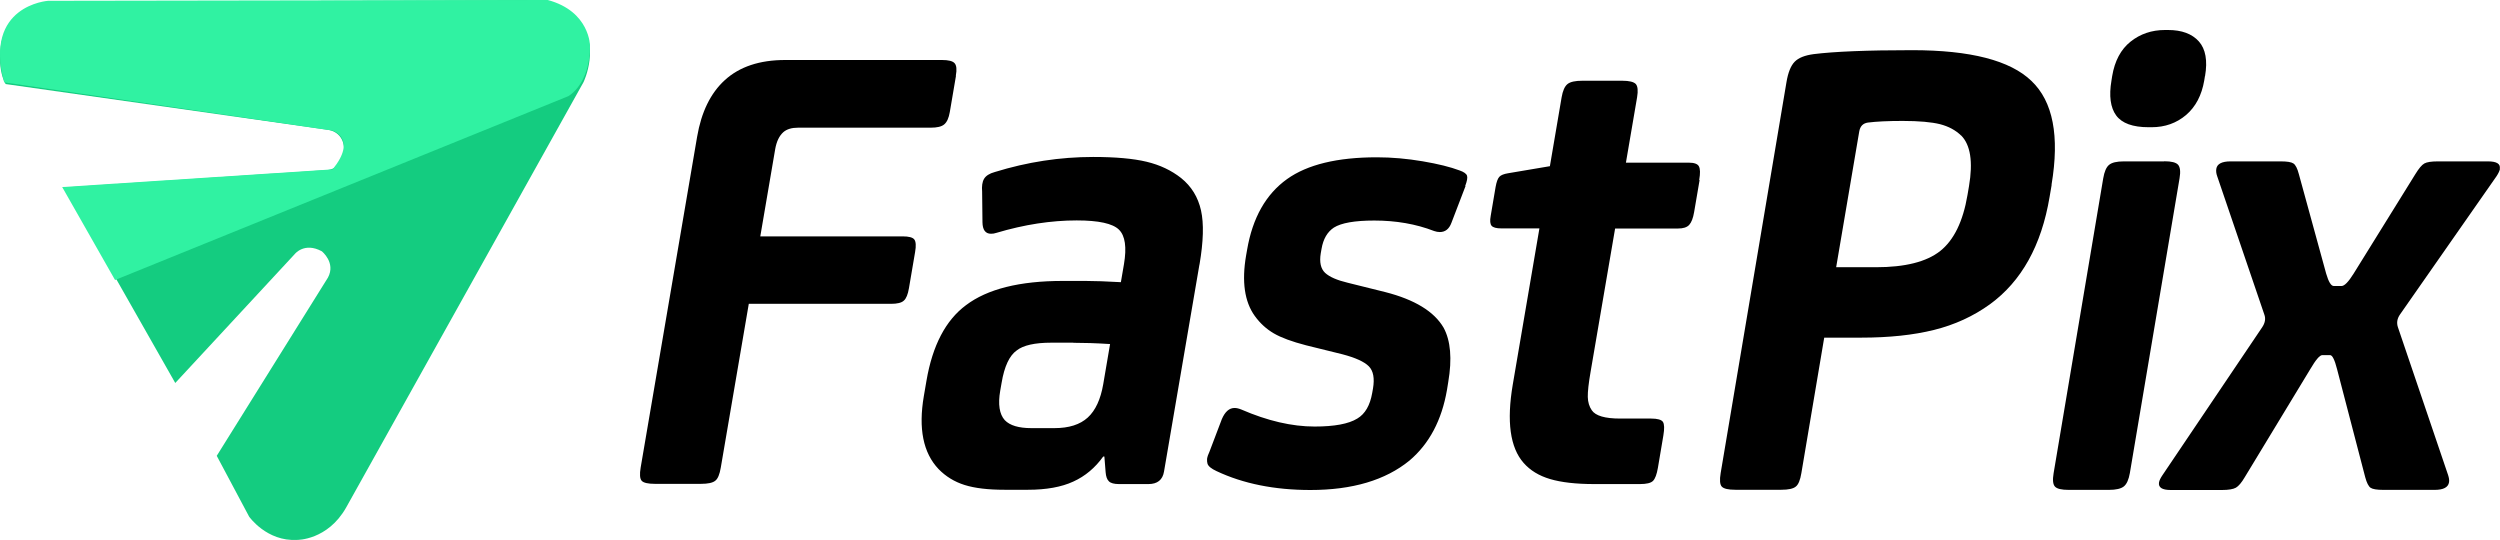
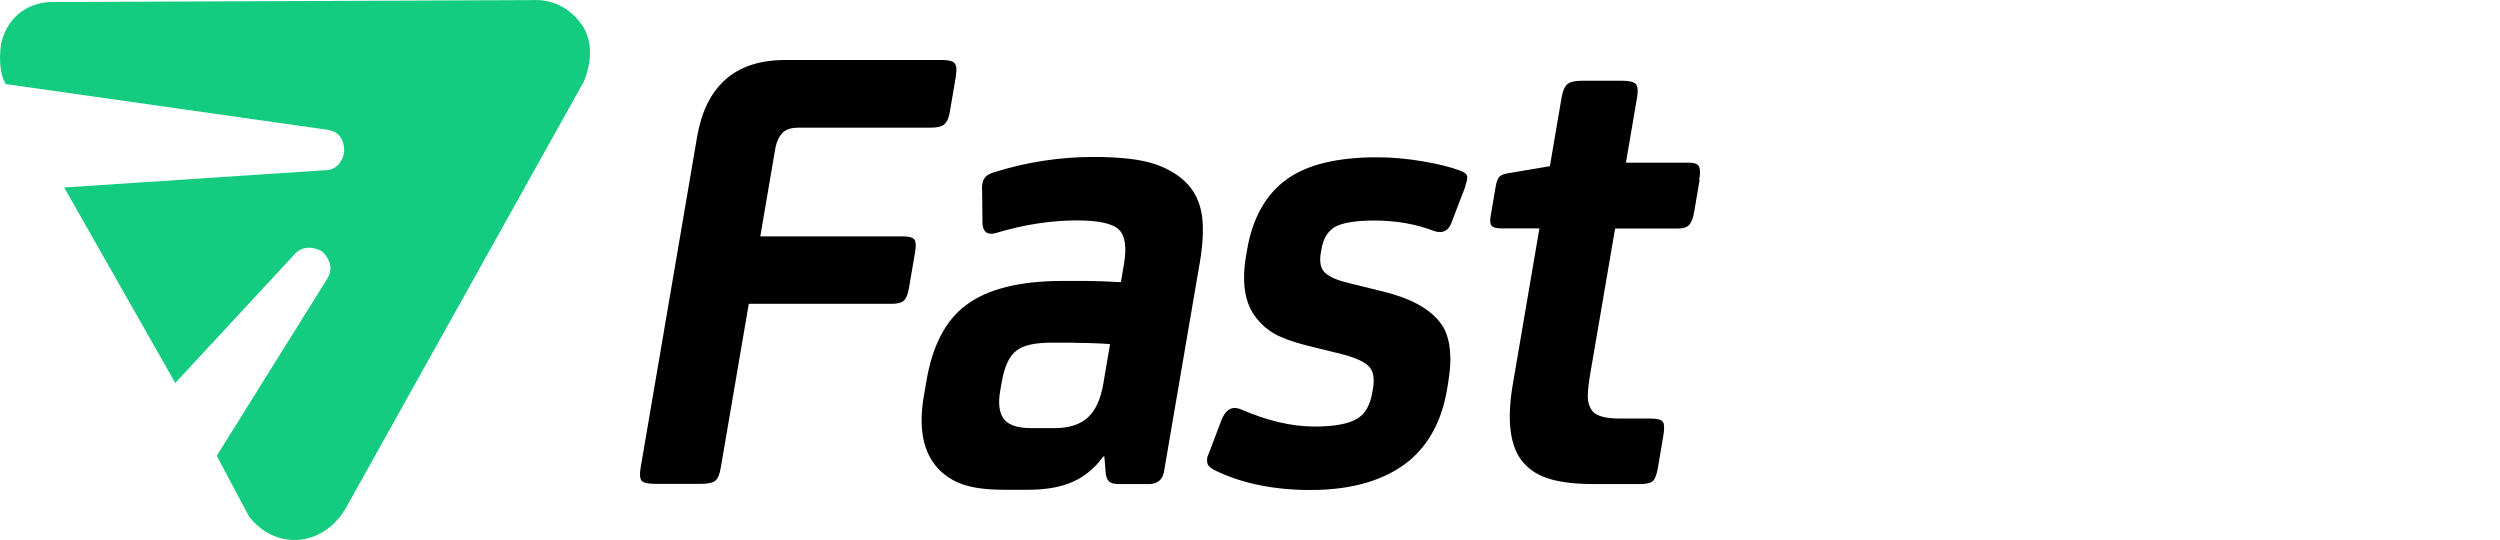
<svg xmlns="http://www.w3.org/2000/svg" width="250" height="54" viewBox="0 0 250 54" fill="none">
  <path fill-rule="evenodd" clip-rule="evenodd" d="M5.011 0.206C5.011 0.206 1.265 0.136 0.159 4.155C0.159 4.155 -0.394 6.68 0.562 8.406L32.691 12.969C32.691 12.969 34.558 13.05 34.408 15.297C34.408 15.297 34.12 17.034 32.484 17.023L6.417 18.748L17.526 38.298L29.453 25.431C29.453 25.431 30.41 24.168 32.184 25.13C32.184 25.13 33.602 26.265 32.795 27.759L21.674 45.583L24.913 51.663C24.913 51.663 26.664 54.165 29.707 53.991C29.707 53.991 32.761 54.038 34.616 50.748L58.355 8.209C58.355 8.209 60.153 4.491 57.745 1.932C57.745 1.932 56.166 -0.153 53.296 0.009L5.011 0.206Z" fill="#14CC80" />
  <path d="M95.595 7.595L94.98 11.207C94.878 11.799 94.696 12.21 94.423 12.438C94.161 12.665 93.706 12.768 93.068 12.768H79.808C79.17 12.768 78.681 12.916 78.339 13.212C77.93 13.577 77.656 14.135 77.52 14.91L76.029 23.637H90.257C90.883 23.637 91.27 23.74 91.429 23.945C91.588 24.15 91.623 24.572 91.509 25.21L90.894 28.822C90.792 29.437 90.621 29.858 90.382 30.064C90.154 30.28 89.722 30.383 89.107 30.383H74.879L72.079 46.755C71.965 47.439 71.783 47.883 71.521 48.077C71.271 48.282 70.793 48.385 70.087 48.385H65.5C64.794 48.385 64.35 48.282 64.168 48.077C63.986 47.872 63.952 47.428 64.066 46.755L69.711 13.679C70.132 11.207 71.055 9.316 72.477 8.017C73.946 6.672 75.96 6 78.521 6H94.206C94.844 6 95.265 6.103 95.458 6.319C95.652 6.536 95.698 6.946 95.584 7.561L95.595 7.595ZM119.942 26.463L116.402 47.154C116.266 47.986 115.742 48.407 114.843 48.407H111.895C111.417 48.407 111.075 48.316 110.893 48.134C110.7 47.952 110.597 47.644 110.563 47.223L110.438 45.65H110.324C109.516 46.778 108.514 47.621 107.33 48.157C106.147 48.704 104.633 48.977 102.8 48.977H100.455C98.805 48.977 97.473 48.818 96.46 48.499C95.447 48.18 94.571 47.644 93.853 46.904C92.317 45.286 91.827 42.859 92.385 39.6L92.647 38.073C93.25 34.541 94.571 32.023 96.597 30.519C98.737 28.901 101.958 28.093 106.283 28.093H108.548C109.482 28.093 110.654 28.138 112.088 28.218L112.396 26.418C112.68 24.731 112.521 23.581 111.895 22.965C111.269 22.35 109.869 22.042 107.672 22.042C105.111 22.042 102.436 22.453 99.647 23.284C99.454 23.353 99.272 23.375 99.101 23.375C98.543 23.375 98.258 22.988 98.247 22.225L98.213 19.171C98.168 18.624 98.224 18.191 98.406 17.884C98.589 17.576 98.942 17.348 99.488 17.2C102.732 16.197 106.01 15.696 109.311 15.696C111.542 15.696 113.329 15.856 114.661 16.175C115.992 16.494 117.142 17.041 118.11 17.804C119.145 18.636 119.805 19.718 120.101 21.04C120.397 22.361 120.34 24.162 119.953 26.44L119.942 26.463ZM107.342 34.268H105.134C103.472 34.268 102.322 34.53 101.673 35.043C100.945 35.555 100.433 36.638 100.159 38.29L100.023 39.065C99.784 40.432 99.943 41.423 100.478 42.016C100.99 42.551 101.878 42.813 103.142 42.813H105.441C106.898 42.813 108.002 42.46 108.776 41.754C109.55 41.047 110.062 39.931 110.324 38.415L111.007 34.405C109.573 34.313 108.343 34.279 107.33 34.279L107.342 34.268ZM146.554 18.602L145.143 22.282C144.915 22.897 144.528 23.205 143.982 23.205C143.8 23.205 143.606 23.17 143.413 23.102C141.591 22.396 139.588 22.054 137.426 22.054C135.468 22.054 134.125 22.293 133.385 22.76C132.736 23.193 132.326 23.888 132.155 24.879L132.076 25.324C131.928 26.224 132.076 26.873 132.508 27.284C132.952 27.694 133.715 28.024 134.773 28.275L138.53 29.209C141.466 29.961 143.413 31.146 144.357 32.764C145.063 34.063 145.222 35.874 144.824 38.21L144.699 38.985C144.175 42.016 142.935 44.374 140.943 46.06C138.541 48.02 135.24 49 131.04 49C127.466 49 124.324 48.373 121.649 47.109C121.137 46.869 120.83 46.63 120.75 46.368C120.716 46.243 120.693 46.083 120.705 45.889C120.739 45.673 120.819 45.434 120.955 45.149L122.184 41.913C122.503 41.172 122.924 40.797 123.459 40.797C123.664 40.797 123.892 40.853 124.142 40.956C126.749 42.084 129.185 42.654 131.461 42.654C133.43 42.654 134.864 42.392 135.73 41.856C136.515 41.389 137.004 40.534 137.221 39.292L137.3 38.848C137.471 37.823 137.334 37.082 136.879 36.626C136.424 36.171 135.547 35.772 134.25 35.43L130.607 34.53C129.196 34.165 128.115 33.767 127.375 33.334C126.635 32.901 125.998 32.32 125.474 31.59C124.45 30.166 124.165 28.149 124.609 25.552L124.711 24.971C125.258 21.78 126.589 19.422 128.707 17.907C130.733 16.459 133.726 15.73 137.676 15.73C139.19 15.73 140.715 15.867 142.263 16.129C143.811 16.391 145.04 16.699 145.951 17.041C146.383 17.189 146.634 17.371 146.702 17.565C146.77 17.77 146.702 18.112 146.52 18.602H146.554ZM169.957 18.02L169.41 21.222C169.308 21.814 169.148 22.236 168.921 22.487C168.693 22.737 168.317 22.851 167.805 22.851H161.511L159.064 37.151C158.859 38.324 158.768 39.167 158.779 39.691C158.79 40.215 158.927 40.66 159.177 41.024C159.553 41.583 160.498 41.856 162.012 41.856H165.108C165.745 41.856 166.143 41.97 166.291 42.187C166.439 42.414 166.451 42.859 166.337 43.542L165.791 46.778C165.677 47.439 165.517 47.872 165.301 48.089C165.085 48.305 164.652 48.407 163.992 48.407H159.439C157.595 48.407 156.127 48.237 155.011 47.906C153.896 47.576 153.019 47.04 152.359 46.288C151.005 44.75 150.652 42.141 151.278 38.449L153.941 22.84H150.128C149.627 22.84 149.309 22.749 149.161 22.578C149.013 22.407 148.979 22.077 149.07 21.587L149.559 18.704C149.65 18.191 149.775 17.849 149.935 17.679C150.094 17.508 150.39 17.394 150.811 17.325L154.989 16.619L156.161 9.737C156.275 9.076 156.468 8.632 156.753 8.404C157.037 8.176 157.538 8.074 158.233 8.074H162.228C162.934 8.074 163.377 8.188 163.582 8.404C163.776 8.632 163.821 9.065 163.708 9.737L162.592 16.266H168.887C169.422 16.266 169.763 16.391 169.888 16.63C170.025 16.881 170.036 17.325 169.922 17.986L169.957 18.02Z" fill="black" />
-   <path d="M205.166 18.481L204.959 19.693C204.144 24.555 202.146 28.133 198.989 30.43C197.324 31.631 195.464 32.481 193.398 32.994C191.331 33.507 188.909 33.764 186.142 33.764H182.422L180.137 47.31C180.022 48.009 179.838 48.464 179.574 48.662C179.322 48.872 178.84 48.977 178.128 48.977H173.535C172.823 48.977 172.376 48.872 172.18 48.662C171.985 48.452 171.951 47.998 172.066 47.31L178.644 8.234C178.805 7.255 179.081 6.567 179.471 6.171C179.861 5.774 180.493 5.53 181.365 5.413C183.409 5.157 186.693 5.017 191.216 5.017C197.049 5.017 201.021 6.043 203.145 8.094C205.304 10.146 205.97 13.608 205.154 18.469L205.166 18.481ZM196.107 13.55C195.556 13.014 194.856 12.641 194.006 12.419C193.157 12.209 191.905 12.093 190.263 12.093C188.782 12.093 187.634 12.151 186.796 12.256C186.302 12.326 186.015 12.617 185.923 13.154L183.616 26.723H187.588C190.504 26.723 192.651 26.186 194.018 25.102C195.384 24.018 196.302 22.153 196.75 19.495L196.899 18.621C197.313 16.184 197.049 14.482 196.107 13.538V13.55ZM220.493 7.616L220.424 8.048C220.172 9.528 219.563 10.682 218.61 11.498C217.646 12.314 216.498 12.722 215.166 12.722H214.856C213.272 12.722 212.192 12.326 211.618 11.545C211.044 10.764 210.884 9.586 211.148 8.048L211.216 7.616C211.469 6.089 212.089 4.935 213.053 4.166C214.018 3.396 215.166 3 216.498 3H216.808C218.186 3 219.207 3.385 219.885 4.142C220.562 4.9 220.769 6.066 220.505 7.605L220.493 7.616ZM216.429 16.126C217.141 16.126 217.6 16.243 217.807 16.476C218.013 16.709 218.071 17.152 217.956 17.828L212.985 47.31C212.87 47.962 212.675 48.406 212.388 48.639C212.101 48.872 211.595 48.988 210.895 48.988H206.865C206.153 48.988 205.706 48.883 205.499 48.662C205.292 48.44 205.246 47.998 205.361 47.321L210.321 17.84C210.436 17.164 210.631 16.709 210.907 16.488C211.182 16.254 211.676 16.138 212.388 16.138H216.417L216.429 16.126ZM250 16.872C249.966 17.07 249.851 17.315 249.656 17.618L240.011 31.432C239.713 31.852 239.644 32.283 239.793 32.726L244.81 47.508C244.902 47.788 244.937 48.032 244.902 48.231C244.822 48.732 244.34 48.988 243.467 48.988H238.335C237.692 48.988 237.267 48.918 237.061 48.779C236.854 48.639 236.67 48.277 236.521 47.718L233.708 36.923C233.467 35.979 233.237 35.512 233.008 35.512H232.227C231.975 35.512 231.573 35.979 231.022 36.923L224.477 47.718C224.156 48.266 223.857 48.615 223.593 48.767C223.329 48.918 222.858 49 222.193 49H217.06C216.211 49 215.82 48.743 215.901 48.242C215.935 48.044 216.05 47.811 216.245 47.52L226.211 32.738C226.509 32.295 226.59 31.864 226.429 31.444L221.722 17.63C221.618 17.35 221.596 17.094 221.63 16.884C221.71 16.383 222.193 16.138 223.065 16.138H228.071C228.714 16.138 229.139 16.208 229.345 16.348C229.552 16.488 229.736 16.837 229.885 17.409L232.617 27.364C232.859 28.192 233.111 28.6 233.375 28.6H234.156C234.443 28.6 234.845 28.192 235.361 27.364L241.538 17.409C241.883 16.849 242.181 16.488 242.434 16.348C242.686 16.208 243.134 16.138 243.789 16.138H248.794C249.667 16.138 250.069 16.383 249.977 16.884L250 16.872Z" fill="black" />
-   <path d="M11.505 28L56.825 9.62C56.825 9.62 59 8.48 59 4.583C59 4.583 59 1.14 54.778 0L4.808 0.081C4.808 0.081 -1.677 0.521 0.416 8.234L33.263 13.058C33.263 13.058 35.761 13.855 33.263 16.937L6.219 18.705L11.505 28Z" fill="#30F2A2" />
</svg>